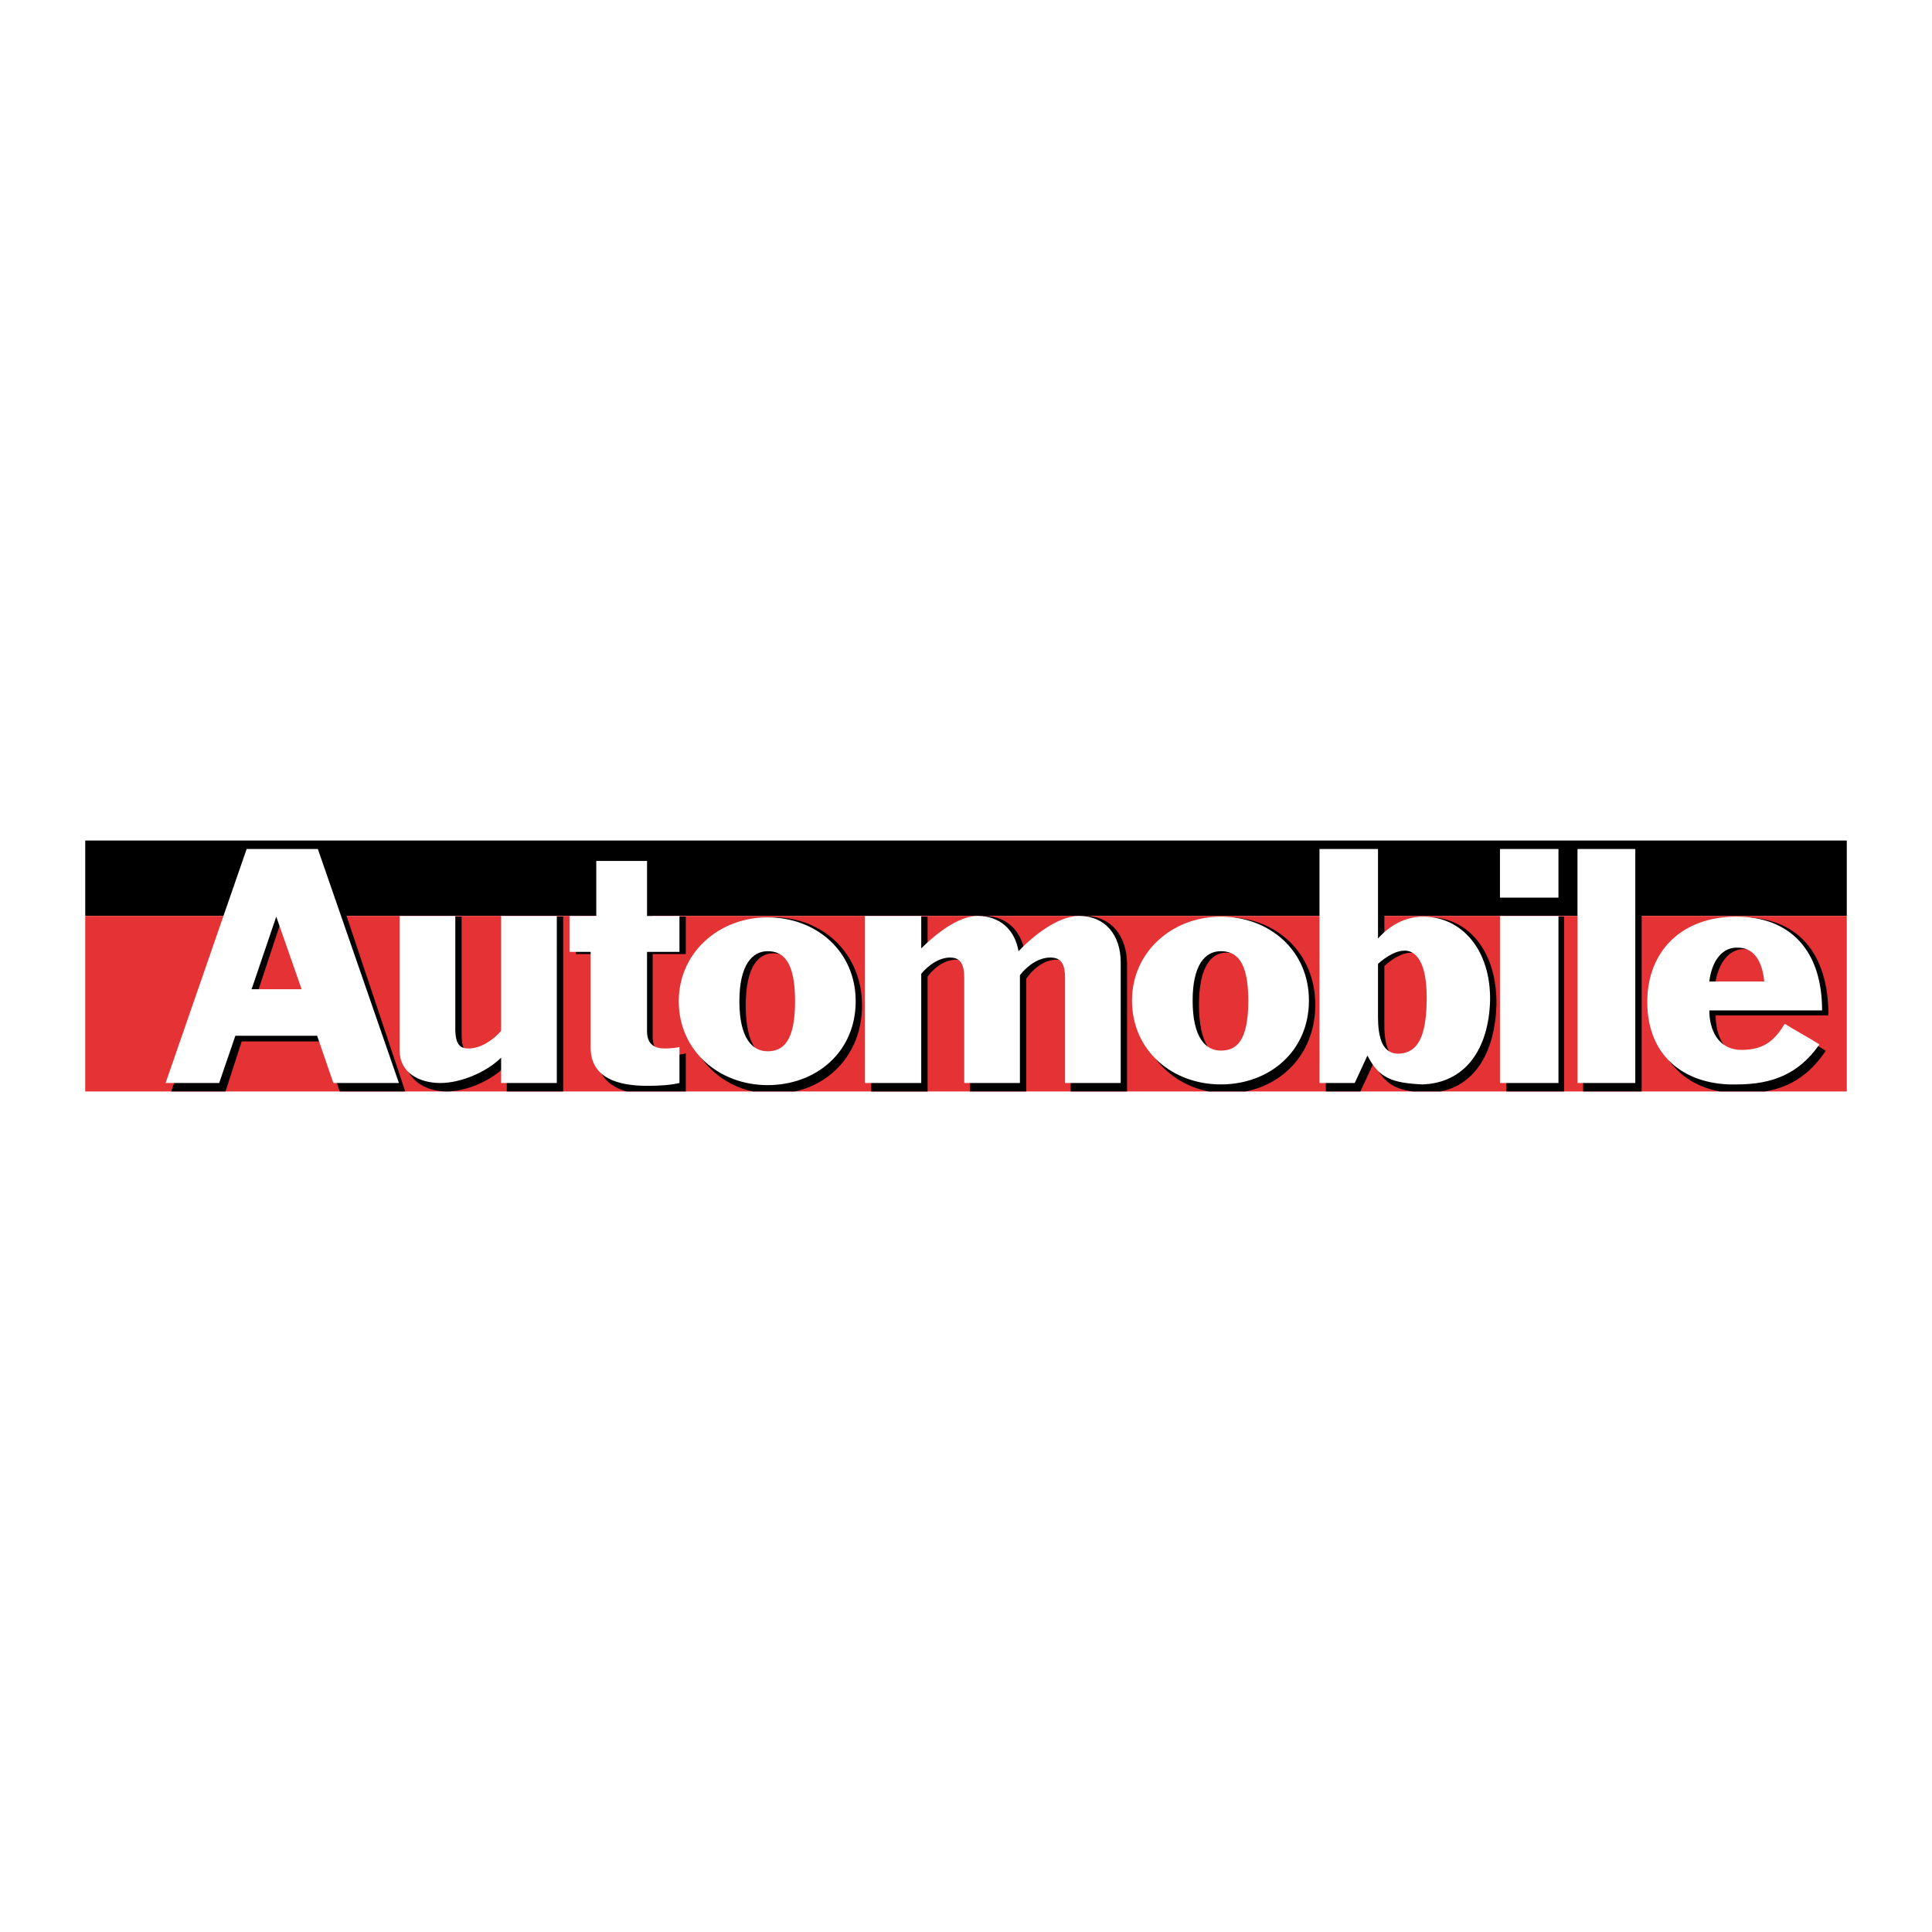
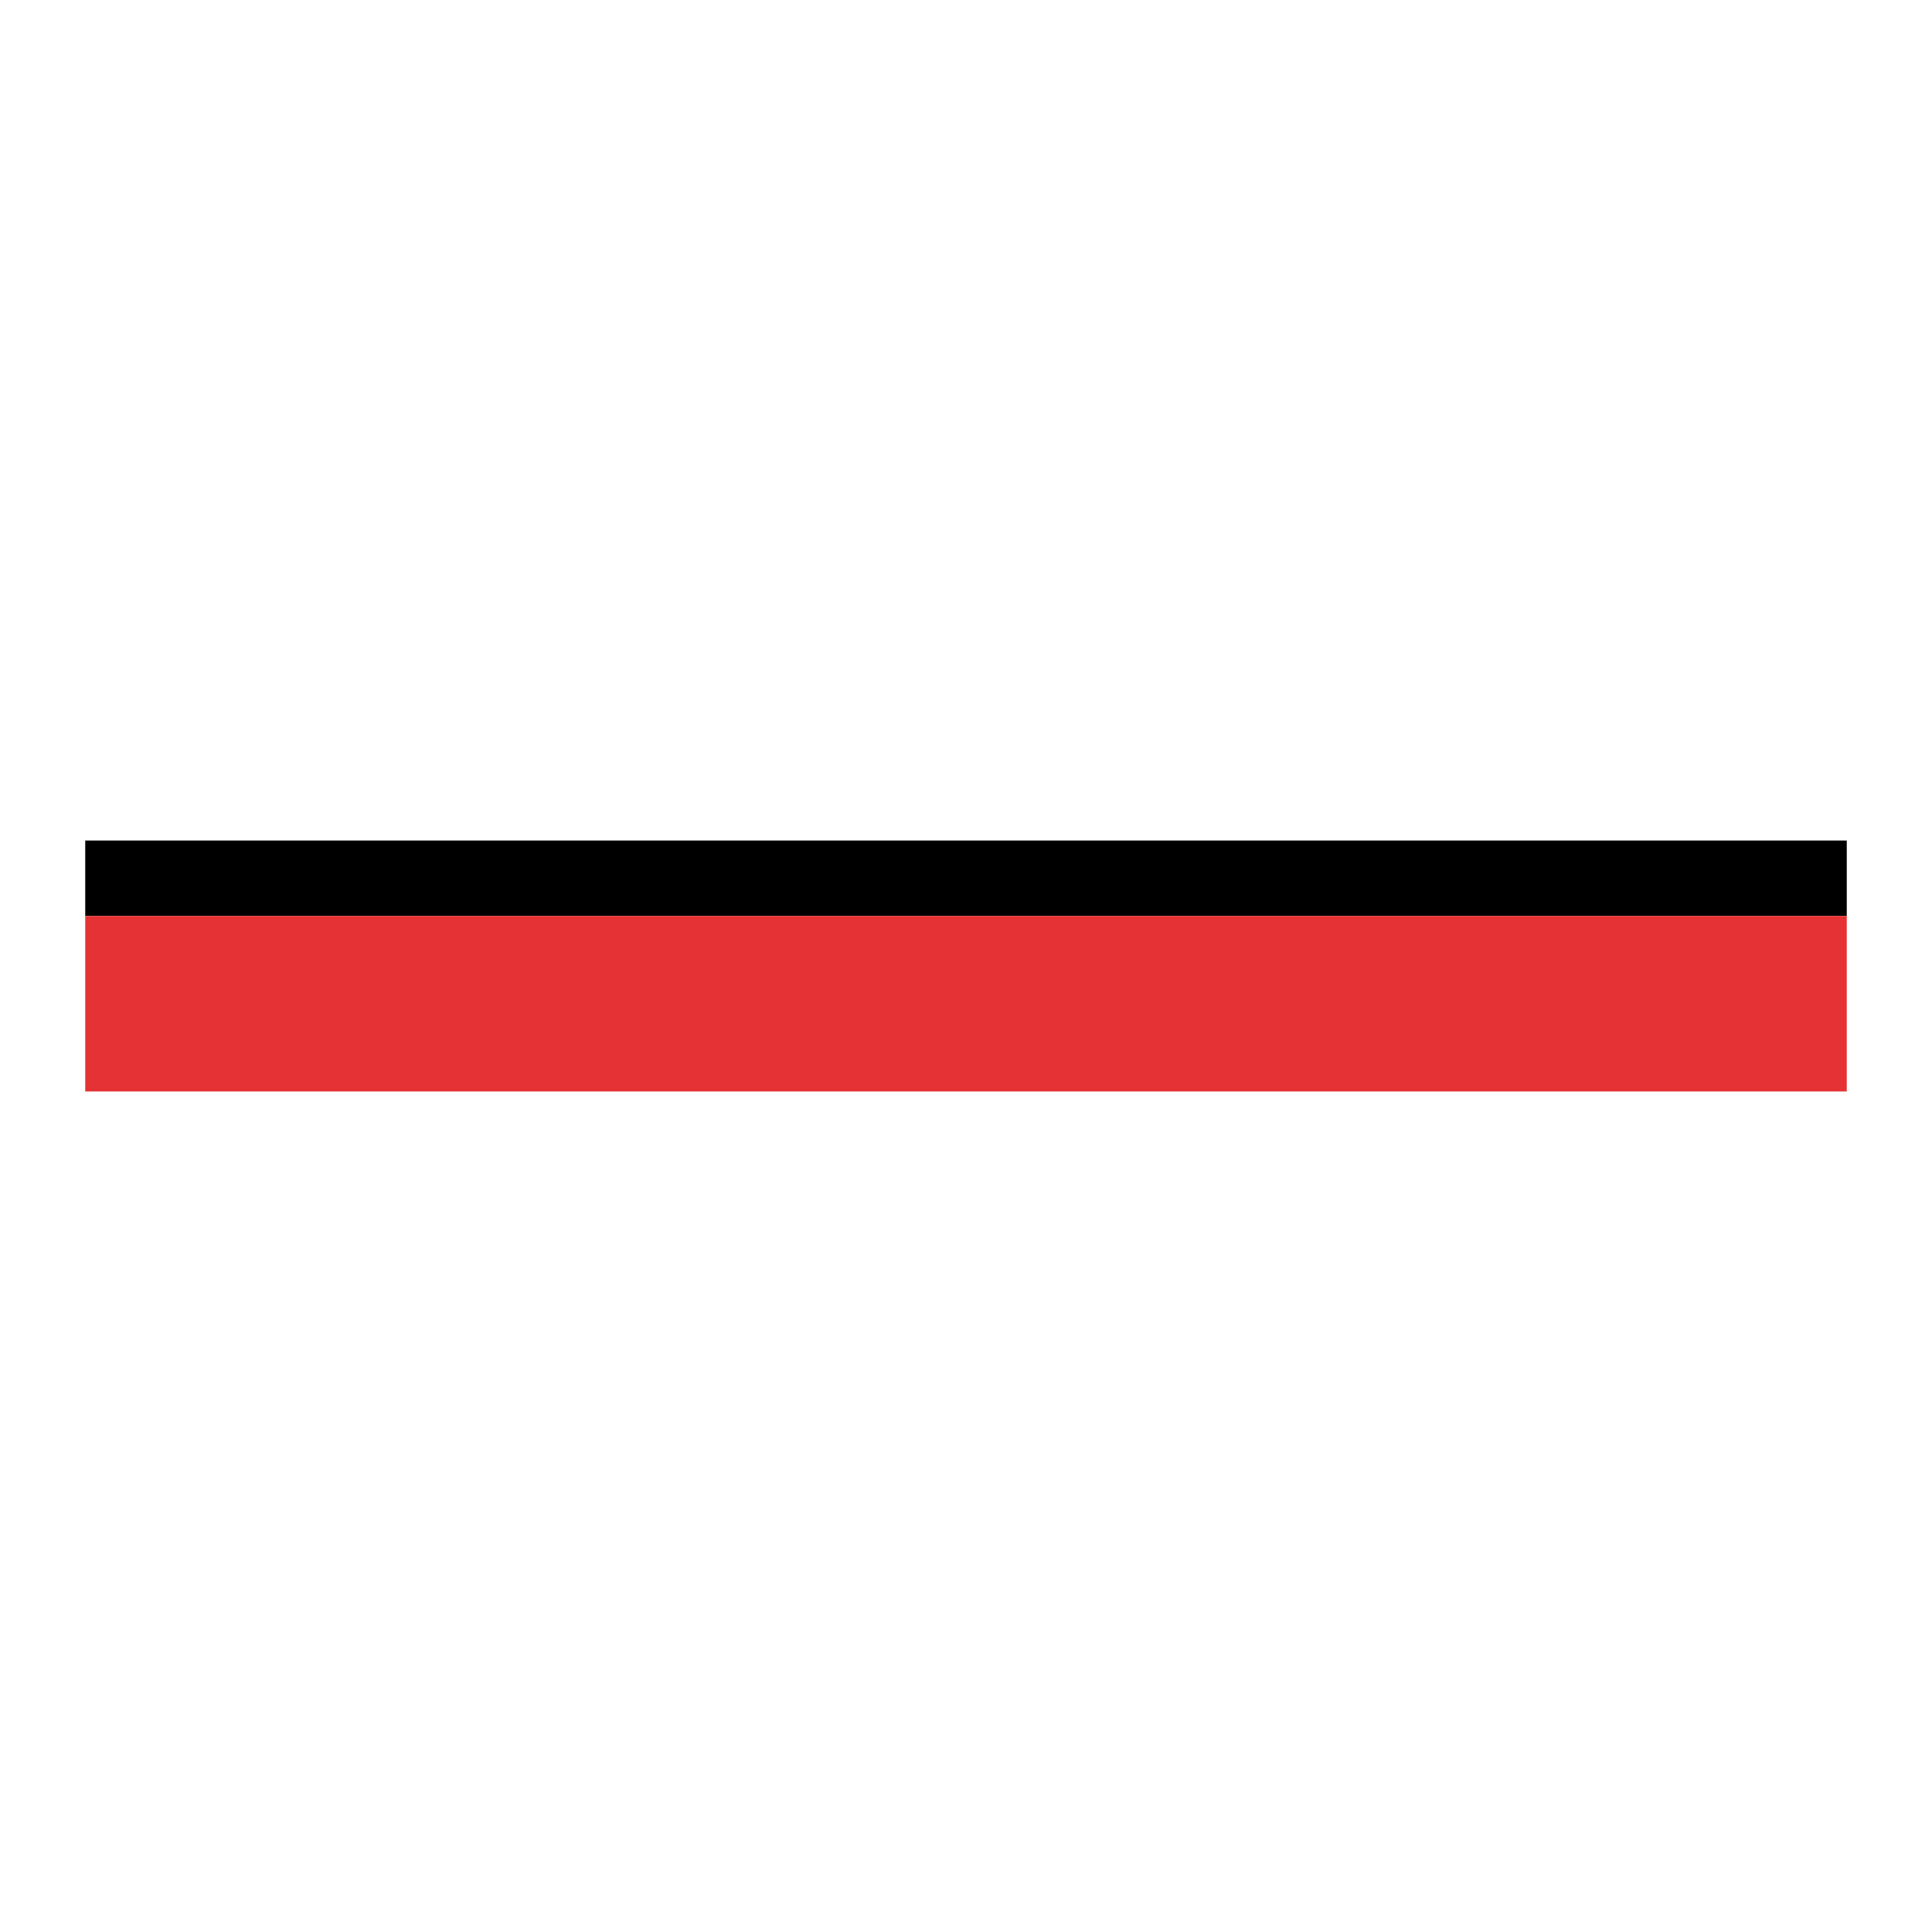
<svg xmlns="http://www.w3.org/2000/svg" version="1.0" id="Layer_1" x="0px" y="0px" width="192.756px" height="192.756px" viewBox="0 0 192.756 192.756" enable-background="new 0 0 192.756 192.756" xml:space="preserve">
  <g>
-     <polygon fill-rule="evenodd" clip-rule="evenodd" fill="#FFFFFF" points="0,0 192.756,0 192.756,192.756 0,192.756 0,0  " />
    <polygon fill-rule="evenodd" clip-rule="evenodd" points="8.504,91.385 184.252,91.385 184.252,83.86 8.504,83.86 8.504,91.385     " />
    <polygon fill-rule="evenodd" clip-rule="evenodd" fill="#E53234" points="8.504,108.896 184.252,108.896 184.252,91.385    8.504,91.385 8.504,108.896  " />
-     <path fill-rule="evenodd" clip-rule="evenodd" d="M142.618,91.525c3.798,0,6.752,3.305,6.681,8.721   c-0.141,4.711-2.109,7.947-5.556,8.649h-2.812c-1.97-0.28-2.954-0.984-3.868-2.883l-1.337,2.883h-3.445V84.704h5.837v9.072   C139.242,92.299,140.79,91.525,142.618,91.525L142.618,91.525z M25.242,84.704h7.103l8.087,24.192h-6.541l-1.617-4.992h-8.158   l-1.618,4.992h-5.415L25.242,84.704L25.242,84.704z M28.196,91.455l-2.532,7.665h4.994L28.196,91.455L28.196,91.455z    M57.452,91.455h2.602v-5.556h5.064v5.556h3.305v3.728h-3.305c0,2.602,0,5.626,0,8.298c0,1.406,0.914,1.759,1.758,1.829   c0.633,0,1.196-0.141,1.547-0.211c0,1.266,0,2.531,0,3.797h-5.908c-1.688-0.491-2.954-1.546-2.954-3.727v-9.986h-2.109V91.455   L57.452,91.455z M50.56,108.896v-2.672c-1.407,1.547-3.868,2.603-5.837,2.672h-0.281c-2.18-0.069-4.009-1.266-4.009-3.445V91.455   h5.626c0,3.798,0,7.877,0,11.744c0,1.758,0.563,2.04,1.336,2.04c1.055,0,2.391-0.773,3.165-1.759V91.455h5.626v17.44H50.56   L50.56,108.896z M86.919,91.455h5.626v3.305c1.407-1.477,3.727-3.375,5.626-3.375c2.25,0,3.727,1.477,4.078,3.657   c1.477-1.547,3.938-3.657,5.979-3.657c2.602,0,4.219,1.969,4.219,4.853v12.658h-5.626c0-3.868,0-7.243,0-11.111   c0-1.688-0.633-2.039-1.406-2.039c-1.125,0-2.251,0.773-3.024,1.898v11.252h-5.626c0-3.868,0-7.243,0-11.111   c0-1.688-0.562-2.039-1.336-2.039c-1.055,0-2.11,0.633-2.883,1.688v11.463h-5.626V91.455L86.919,91.455z M171.101,98.276   c0.352-2.461,1.547-3.516,2.743-3.586c1.266,0,2.461,0.704,2.742,3.586C174.758,98.276,172.93,98.276,171.101,98.276   L171.101,98.276z M173.844,91.525c-5.345,0-8.861,3.517-8.861,8.861c0,4.993,2.812,7.807,6.61,8.509h4.501   c2.532-0.421,4.431-1.687,5.979-3.938c0-0.07,0.07-0.07,0.07-0.14c-1.196-0.703-2.321-1.407-3.517-2.11   c-0.844,1.548-1.899,2.743-4.22,2.743c-2.392,0-3.235-2.181-3.235-4.149c3.728,0,7.455,0,11.253,0   C182.424,94.901,179.188,91.525,173.844,91.525L173.844,91.525z M77.214,91.525c-4.923,0-8.861,3.657-8.861,8.791   c0,4.431,2.883,7.735,6.751,8.579h4.22c3.797-0.844,6.681-4.078,6.681-8.579C86.004,95.112,82.066,91.525,77.214,91.525   L77.214,91.525z M77.144,95.112c1.547,0,2.813,1.055,2.813,5.204c0,4.22-1.266,5.274-2.813,5.274c-1.477,0-2.743-1.406-2.743-5.274   S75.667,95.112,77.144,95.112L77.144,95.112z M122.434,91.525c4.854,0,8.791,3.517,8.791,8.721c0,4.641-3.023,7.876-6.962,8.649   h-3.657c-4.009-0.773-7.033-4.078-7.033-8.649C113.572,95.183,117.512,91.525,122.434,91.525L122.434,91.525z M122.363,95.042   c-1.477,0-2.742,1.336-2.742,5.204s1.266,5.274,2.742,5.274c1.548,0,2.813-0.984,2.813-5.274   C125.177,96.097,123.911,95.042,122.363,95.042L122.363,95.042z M150.284,84.704h5.767v5.556h-5.767V84.704L150.284,84.704z    M157.949,84.704h5.838v24.192h-5.838C157.949,100.738,157.949,92.932,157.949,84.704L157.949,84.704z M150.284,108.896v-17.44   h5.767v17.44H150.284L150.284,108.896z M141.142,95.112c-0.985-0.282-2.251,0.562-3.024,1.266v4.923   c0,1.477-0.211,4.853,2.32,4.501c1.337-0.211,2.462-1.125,2.532-5.415C143.04,97.081,142.337,95.464,141.142,95.112L141.142,95.112   z" />
-     <path fill-rule="evenodd" clip-rule="evenodd" fill="#FFFFFF" d="M141.985,91.455c3.798,0,6.751,3.235,6.681,8.369   c-0.141,4.923-2.531,8.228-6.751,8.369c-3.024-0.142-4.36-0.634-5.485-2.884l-1.267,2.742h-3.517V84.704h5.838v8.932   C138.68,92.299,140.227,91.455,141.985,91.455L141.985,91.455z M24.609,84.704h7.103l8.088,23.348h-6.541l-1.618-4.712h-8.158   l-1.617,4.712h-5.345L24.609,84.704L24.609,84.704z M27.562,91.455l-2.461,7.243h4.993L27.562,91.455L27.562,91.455z    M56.819,91.385h2.672v-5.486h5.064v5.486h3.234v3.587h-3.234c0,2.531,0,5.415,0,7.946c0,1.337,0.843,1.688,1.758,1.688   c0.562,0,1.196-0.07,1.477-0.141c0,1.195,0,2.391,0,3.586c-0.914,0.212-1.969,0.282-3.234,0.282c-2.883,0-5.626-0.774-5.626-3.798   v-9.564h-2.11V91.385L56.819,91.385z M55.553,108.052h-5.556v-2.531c-1.477,1.477-4.079,2.531-6.048,2.531   c-2.25,0-4.079-1.125-4.079-3.234V91.385h5.556c0,3.728,0,7.595,0,11.252c0,1.688,0.562,1.97,1.336,1.97   c1.125,0,2.391-0.773,3.235-1.759V91.385h5.556V108.052L55.553,108.052z M86.286,91.385h5.626v3.235   c1.477-1.477,3.728-3.235,5.626-3.235c2.251,0,3.728,1.406,4.079,3.516c1.477-1.547,3.938-3.516,6.048-3.516   c2.603,0,4.149,1.899,4.149,4.642v12.025h-5.556c0-3.656,0-6.892,0-10.549c0-1.617-0.633-1.969-1.477-1.969   c-1.126,0-2.251,0.773-3.024,1.758v10.76h-5.556c0-3.656,0-6.892,0-10.549c0-1.617-0.633-1.969-1.407-1.969   c-1.055,0-2.11,0.703-2.883,1.617v10.9h-5.626V91.385L86.286,91.385z M170.538,97.925c0.281-2.32,1.477-3.375,2.673-3.375   c1.266-0.07,2.531,0.633,2.812,3.375C174.195,97.925,172.366,97.925,170.538,97.925L170.538,97.925z M173.211,91.455   c-5.346,0-8.861,3.375-8.861,8.51c0,5.696,4.078,8.369,8.932,8.229c3.656,0,6.188-1.126,8.157-3.868   c0.07-0.07,0.07-0.141,0.07-0.141c-1.125-0.704-2.32-1.337-3.445-2.04c-0.915,1.477-1.899,2.603-4.29,2.603   c-2.392,0-3.235-2.04-3.235-3.938c3.798,0,7.525,0,11.252,0C181.79,94.76,178.556,91.455,173.211,91.455L173.211,91.455z    M76.581,91.525c-4.852,0-8.861,3.517-8.861,8.369c0,4.923,4.009,8.369,8.861,8.369c4.853,0,8.791-3.307,8.791-8.369   C85.372,94.901,81.434,91.525,76.581,91.525L76.581,91.525z M76.581,94.901c1.547,0,2.743,0.985,2.743,4.994   s-1.196,4.992-2.743,4.992c-1.546,0-2.813-1.336-2.813-4.992C73.768,96.308,75.034,94.901,76.581,94.901L76.581,94.901z    M121.802,91.455c4.852,0,8.791,3.375,8.791,8.369c0,5.062-3.939,8.369-8.791,8.369c-4.854,0-8.861-3.376-8.861-8.369   C112.94,94.972,116.948,91.455,121.802,91.455L121.802,91.455z M121.802,94.901c-1.548,0-2.813,1.336-2.813,4.923   c0,3.656,1.266,4.993,2.813,4.993c1.547,0,2.742-0.914,2.742-4.993C124.544,95.886,123.349,94.901,121.802,94.901L121.802,94.901z    M149.651,84.704h5.837v4.853h-5.837V84.704L149.651,84.704z M157.387,84.704h5.767v23.348h-5.767   C157.387,100.246,157.387,92.51,157.387,84.704L157.387,84.704z M155.488,108.052h-5.837V91.385h5.837V108.052L155.488,108.052z    M140.579,94.901c-1.056-0.281-2.321,0.563-3.095,1.266v4.642c0,1.406-0.141,4.642,2.391,4.29c1.267-0.212,2.392-1.125,2.462-5.134   C142.407,96.8,141.703,95.253,140.579,94.901L140.579,94.901z" />
  </g>
</svg>